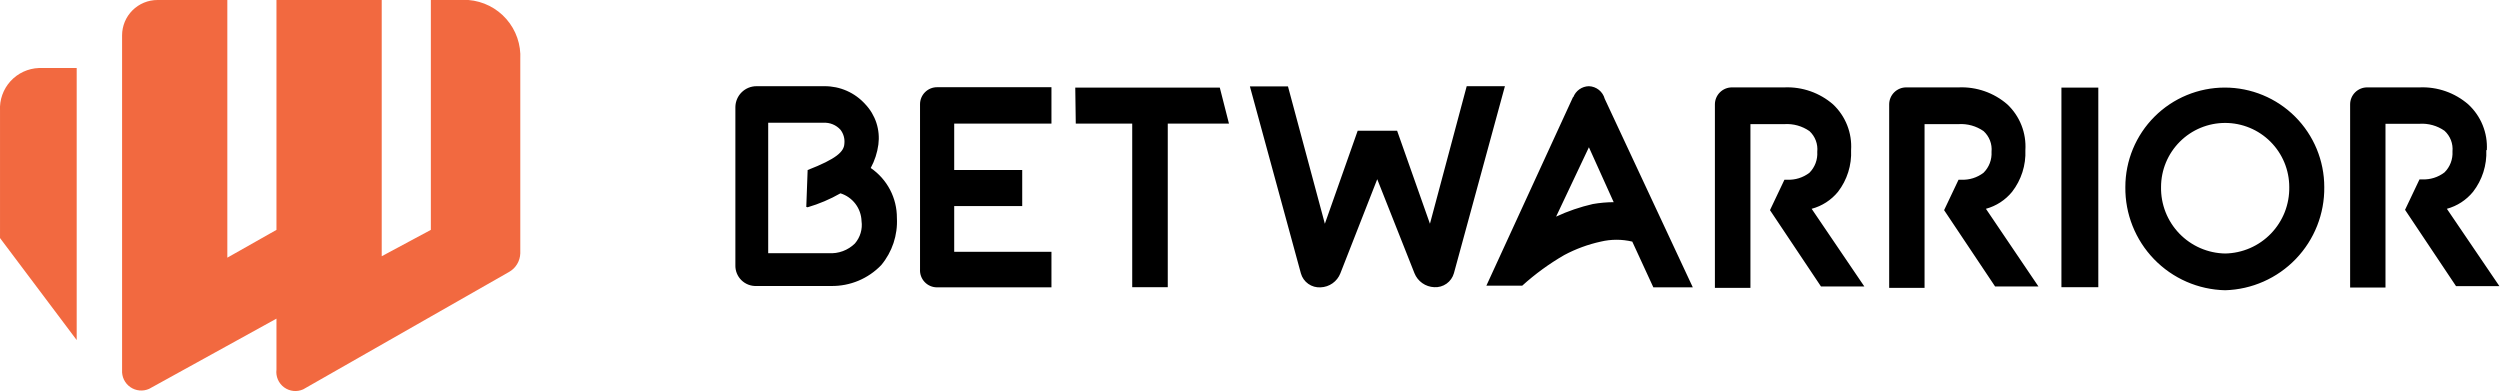
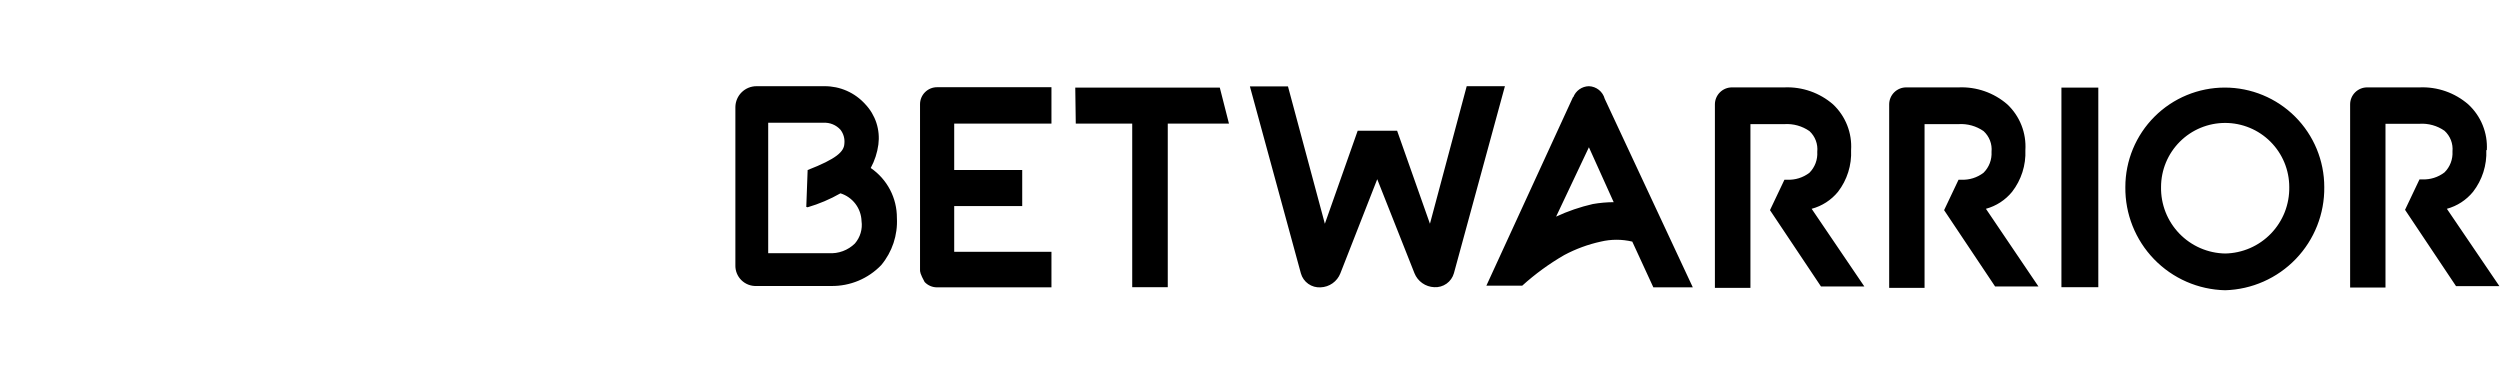
<svg xmlns="http://www.w3.org/2000/svg" width="179" height="28" viewBox="0 0 179 28" fill="none">
  <g clip-path="url(#clip0_2190_7443)">
-     <path d="M62.344 12.028C62.925 12.426 63.4 12.96 63.727 13.584C64.053 14.208 64.222 14.903 64.218 15.607C64.283 16.832 63.883 18.036 63.098 18.979C62.636 19.461 62.08 19.842 61.464 20.1C60.849 20.357 60.187 20.485 59.519 20.477H54.163C53.963 20.485 53.764 20.452 53.578 20.38C53.392 20.308 53.223 20.198 53.081 20.058C52.939 19.917 52.828 19.749 52.754 19.563C52.681 19.378 52.646 19.179 52.653 18.979V7.657C52.66 7.261 52.822 6.884 53.104 6.606C53.386 6.328 53.767 6.172 54.163 6.172H59.032C59.583 6.168 60.128 6.281 60.632 6.503C61.136 6.726 61.586 7.053 61.954 7.463C62.316 7.843 62.587 8.3 62.75 8.799C62.912 9.298 62.96 9.827 62.892 10.348C62.813 10.937 62.627 11.506 62.344 12.028ZM57.73 14.816L57.827 12.174C59.897 11.37 60.432 10.859 60.457 10.287C60.497 9.93 60.397 9.572 60.177 9.289C60.024 9.12 59.835 8.987 59.625 8.901C59.414 8.814 59.187 8.776 58.959 8.79H55.003V18.127H59.337C59.681 18.151 60.025 18.101 60.349 17.981C60.672 17.862 60.966 17.675 61.212 17.433C61.4 17.214 61.54 16.958 61.622 16.681C61.704 16.404 61.726 16.112 61.686 15.826C61.671 15.38 61.518 14.949 61.248 14.593C60.977 14.238 60.603 13.975 60.177 13.842C59.435 14.265 58.647 14.6 57.827 14.84L57.73 14.816ZM159.321 18.151C159.935 18.14 160.541 18.008 161.104 17.763C161.667 17.518 162.176 17.164 162.602 16.722C163.028 16.28 163.363 15.758 163.588 15.187C163.812 14.615 163.922 14.005 163.911 13.391C163.911 12.174 163.427 11.007 162.566 10.146C161.706 9.285 160.538 8.802 159.321 8.802C158.104 8.802 156.936 9.285 156.076 10.146C155.215 11.007 154.731 12.174 154.731 13.391C154.72 14.005 154.83 14.615 155.054 15.187C155.279 15.758 155.614 16.28 156.04 16.722C156.466 17.164 156.976 17.518 157.538 17.763C158.101 18.008 158.707 18.14 159.321 18.151ZM159.321 20.781C157.397 20.739 155.566 19.94 154.228 18.556C152.89 17.172 152.152 15.316 152.175 13.391C152.175 11.502 152.925 9.691 154.261 8.355C155.596 7.02 157.408 6.27 159.297 6.27C161.186 6.27 162.997 7.02 164.333 8.355C165.668 9.691 166.418 11.502 166.418 13.391C166.442 15.308 165.71 17.157 164.383 18.539C163.055 19.922 161.237 20.727 159.321 20.781ZM132.538 10.75C132.588 11.823 132.256 12.88 131.601 13.732C131.116 14.326 130.455 14.752 129.714 14.95L133.488 20.513H130.384L126.731 15.047L127.766 12.868H127.961C128.535 12.895 129.1 12.718 129.556 12.369C129.75 12.173 129.9 11.938 129.997 11.68C130.093 11.422 130.134 11.146 130.116 10.871C130.145 10.597 130.109 10.32 130.012 10.062C129.915 9.804 129.759 9.573 129.556 9.386C129.033 9.023 128.402 8.847 127.766 8.887H125.331V20.61H122.787V7.475C122.787 7.152 122.915 6.842 123.144 6.614C123.372 6.386 123.682 6.257 124.005 6.257H127.766C129.04 6.204 130.285 6.639 131.248 7.475C131.691 7.892 132.036 8.402 132.259 8.968C132.482 9.534 132.577 10.142 132.538 10.75ZM147.598 20.562V6.27H150.239V20.562H147.598ZM76.989 6.27H87.337L87.994 8.85H83.612V20.562H81.067V8.85H77.025L76.989 6.27ZM65.874 19.284V7.463C65.874 7.14 66.002 6.83 66.231 6.602C66.459 6.373 66.769 6.245 67.091 6.245H75.284V8.85H68.321V12.174H73.191V14.755H68.321V18.03H75.284V20.574H67.091C66.925 20.574 66.761 20.541 66.608 20.475C66.455 20.409 66.318 20.313 66.204 20.192C66.09 20.071 66.002 19.928 65.945 19.772C65.888 19.616 65.864 19.449 65.874 19.284ZM112.646 6.963C112.732 6.734 112.884 6.536 113.084 6.395C113.284 6.254 113.522 6.176 113.766 6.172C114.027 6.181 114.277 6.274 114.481 6.436C114.684 6.598 114.831 6.822 114.898 7.073L121.205 20.574H118.38L116.871 17.299C116.13 17.123 115.359 17.123 114.618 17.299C113.706 17.498 112.825 17.822 112.001 18.261C110.924 18.883 109.916 19.618 108.994 20.452H106.425L112.634 6.939L112.646 6.963ZM115.556 14.511L113.766 10.543L111.417 15.51C112.259 15.118 113.141 14.816 114.046 14.609C114.545 14.522 115.05 14.477 115.556 14.475V14.511ZM105.013 6.172H107.752L104.1 19.564C104.014 19.866 103.828 20.131 103.571 20.312C103.314 20.494 103.002 20.582 102.688 20.562C102.382 20.549 102.085 20.448 101.835 20.271C101.584 20.094 101.39 19.848 101.276 19.564L98.61 12.831L95.968 19.576C95.855 19.861 95.661 20.108 95.41 20.285C95.16 20.462 94.863 20.562 94.556 20.574C94.242 20.594 93.93 20.506 93.673 20.324C93.416 20.143 93.229 19.878 93.144 19.576L89.492 6.184H92.218L94.86 16.021L97.21 9.362H100.034L102.384 16.021L105.013 6.184V6.172ZM145.017 10.75C145.063 11.825 144.726 12.881 144.067 13.732C143.585 14.324 142.929 14.75 142.192 14.95L145.954 20.513H142.85L139.198 15.047L140.232 12.868H140.427C141.001 12.895 141.566 12.718 142.022 12.369C142.218 12.174 142.371 11.94 142.469 11.682C142.568 11.423 142.61 11.147 142.594 10.871C142.621 10.596 142.583 10.319 142.484 10.061C142.384 9.803 142.226 9.572 142.022 9.386C141.499 9.023 140.868 8.847 140.232 8.887H137.798V20.61H135.265V7.475C135.265 7.152 135.394 6.842 135.622 6.614C135.85 6.386 136.16 6.257 136.483 6.257H140.245C141.518 6.204 142.764 6.639 143.726 7.475C144.169 7.892 144.514 8.402 144.737 8.968C144.96 9.534 145.055 10.142 145.017 10.75ZM178.02 10.75C178.066 11.825 177.73 12.881 177.071 13.732C176.588 14.324 175.933 14.75 175.196 14.95L178.958 20.489H175.853L172.201 15.023L173.236 12.844H173.431C174.004 12.87 174.569 12.694 175.025 12.344C175.222 12.15 175.374 11.915 175.473 11.657C175.571 11.399 175.614 11.123 175.598 10.847C175.624 10.572 175.586 10.294 175.487 10.037C175.388 9.779 175.23 9.548 175.025 9.362C174.502 8.998 173.872 8.822 173.236 8.863H170.801V20.586H168.269V7.475C168.269 7.152 168.397 6.842 168.625 6.614C168.854 6.386 169.163 6.257 169.486 6.257H173.248C174.521 6.204 175.767 6.639 176.73 7.475C177.179 7.889 177.531 8.397 177.76 8.963C177.99 9.53 178.091 10.14 178.057 10.75H178.02Z" fill="black" />
-     <path d="M16.265 18.456L19.795 16.459V0H27.331V18.346L30.849 16.459V0C30.849 0 32.067 0 33.54 0C34.59 0.084 35.567 0.575 36.26 1.369C36.954 2.163 37.31 3.196 37.253 4.249C37.253 7.28 37.253 18.139 37.253 18.139C37.245 18.414 37.165 18.682 37.022 18.917C36.879 19.152 36.678 19.345 36.437 19.478L21.707 27.878C21.486 27.977 21.243 28.016 21.002 27.99C20.762 27.964 20.533 27.875 20.338 27.731C20.144 27.587 19.991 27.394 19.895 27.172C19.8 26.95 19.765 26.706 19.795 26.466V22.814L10.677 27.842C10.461 27.939 10.224 27.978 9.988 27.956C9.753 27.934 9.526 27.852 9.332 27.718C9.137 27.583 8.981 27.401 8.877 27.188C8.774 26.975 8.727 26.739 8.741 26.503V2.532C8.741 1.861 9.008 1.217 9.483 0.742C9.958 0.267 10.602 0 11.274 0L16.277 0V18.456H16.265ZM5.491 24.348L0.001 17.044V7.925C-0.021 7.541 0.035 7.156 0.164 6.793C0.293 6.43 0.493 6.097 0.753 5.812C1.013 5.528 1.326 5.298 1.676 5.136C2.025 4.974 2.403 4.884 2.788 4.87H5.491V24.348Z" fill="#F26940" />
+     <path d="M62.344 12.028C62.925 12.426 63.4 12.96 63.727 13.584C64.053 14.208 64.222 14.903 64.218 15.607C64.283 16.832 63.883 18.036 63.098 18.979C62.636 19.461 62.08 19.842 61.464 20.1C60.849 20.357 60.187 20.485 59.519 20.477H54.163C53.963 20.485 53.764 20.452 53.578 20.38C53.392 20.308 53.223 20.198 53.081 20.058C52.939 19.917 52.828 19.749 52.754 19.563C52.681 19.378 52.646 19.179 52.653 18.979V7.657C52.66 7.261 52.822 6.884 53.104 6.606C53.386 6.328 53.767 6.172 54.163 6.172H59.032C59.583 6.168 60.128 6.281 60.632 6.503C61.136 6.726 61.586 7.053 61.954 7.463C62.316 7.843 62.587 8.3 62.75 8.799C62.912 9.298 62.96 9.827 62.892 10.348C62.813 10.937 62.627 11.506 62.344 12.028ZM57.73 14.816L57.827 12.174C59.897 11.37 60.432 10.859 60.457 10.287C60.497 9.93 60.397 9.572 60.177 9.289C60.024 9.12 59.835 8.987 59.625 8.901C59.414 8.814 59.187 8.776 58.959 8.79H55.003V18.127H59.337C59.681 18.151 60.025 18.101 60.349 17.981C60.672 17.862 60.966 17.675 61.212 17.433C61.4 17.214 61.54 16.958 61.622 16.681C61.704 16.404 61.726 16.112 61.686 15.826C61.671 15.38 61.518 14.949 61.248 14.593C60.977 14.238 60.603 13.975 60.177 13.842C59.435 14.265 58.647 14.6 57.827 14.84L57.73 14.816ZM159.321 18.151C159.935 18.14 160.541 18.008 161.104 17.763C161.667 17.518 162.176 17.164 162.602 16.722C163.028 16.28 163.363 15.758 163.588 15.187C163.812 14.615 163.922 14.005 163.911 13.391C163.911 12.174 163.427 11.007 162.566 10.146C161.706 9.285 160.538 8.802 159.321 8.802C158.104 8.802 156.936 9.285 156.076 10.146C155.215 11.007 154.731 12.174 154.731 13.391C154.72 14.005 154.83 14.615 155.054 15.187C155.279 15.758 155.614 16.28 156.04 16.722C156.466 17.164 156.976 17.518 157.538 17.763C158.101 18.008 158.707 18.14 159.321 18.151ZM159.321 20.781C157.397 20.739 155.566 19.94 154.228 18.556C152.89 17.172 152.152 15.316 152.175 13.391C152.175 11.502 152.925 9.691 154.261 8.355C155.596 7.02 157.408 6.27 159.297 6.27C161.186 6.27 162.997 7.02 164.333 8.355C165.668 9.691 166.418 11.502 166.418 13.391C166.442 15.308 165.71 17.157 164.383 18.539C163.055 19.922 161.237 20.727 159.321 20.781ZM132.538 10.75C132.588 11.823 132.256 12.88 131.601 13.732C131.116 14.326 130.455 14.752 129.714 14.95L133.488 20.513H130.384L126.731 15.047L127.766 12.868H127.961C128.535 12.895 129.1 12.718 129.556 12.369C129.75 12.173 129.9 11.938 129.997 11.68C130.093 11.422 130.134 11.146 130.116 10.871C130.145 10.597 130.109 10.32 130.012 10.062C129.915 9.804 129.759 9.573 129.556 9.386C129.033 9.023 128.402 8.847 127.766 8.887H125.331V20.61H122.787V7.475C122.787 7.152 122.915 6.842 123.144 6.614C123.372 6.386 123.682 6.257 124.005 6.257H127.766C129.04 6.204 130.285 6.639 131.248 7.475C131.691 7.892 132.036 8.402 132.259 8.968C132.482 9.534 132.577 10.142 132.538 10.75ZM147.598 20.562V6.27H150.239V20.562H147.598ZM76.989 6.27H87.337L87.994 8.85H83.612V20.562H81.067V8.85H77.025L76.989 6.27ZM65.874 19.284V7.463C65.874 7.14 66.002 6.83 66.231 6.602C66.459 6.373 66.769 6.245 67.091 6.245H75.284V8.85H68.321V12.174H73.191V14.755H68.321V18.03H75.284V20.574H67.091C66.925 20.574 66.761 20.541 66.608 20.475C66.455 20.409 66.318 20.313 66.204 20.192C65.888 19.616 65.864 19.449 65.874 19.284ZM112.646 6.963C112.732 6.734 112.884 6.536 113.084 6.395C113.284 6.254 113.522 6.176 113.766 6.172C114.027 6.181 114.277 6.274 114.481 6.436C114.684 6.598 114.831 6.822 114.898 7.073L121.205 20.574H118.38L116.871 17.299C116.13 17.123 115.359 17.123 114.618 17.299C113.706 17.498 112.825 17.822 112.001 18.261C110.924 18.883 109.916 19.618 108.994 20.452H106.425L112.634 6.939L112.646 6.963ZM115.556 14.511L113.766 10.543L111.417 15.51C112.259 15.118 113.141 14.816 114.046 14.609C114.545 14.522 115.05 14.477 115.556 14.475V14.511ZM105.013 6.172H107.752L104.1 19.564C104.014 19.866 103.828 20.131 103.571 20.312C103.314 20.494 103.002 20.582 102.688 20.562C102.382 20.549 102.085 20.448 101.835 20.271C101.584 20.094 101.39 19.848 101.276 19.564L98.61 12.831L95.968 19.576C95.855 19.861 95.661 20.108 95.41 20.285C95.16 20.462 94.863 20.562 94.556 20.574C94.242 20.594 93.93 20.506 93.673 20.324C93.416 20.143 93.229 19.878 93.144 19.576L89.492 6.184H92.218L94.86 16.021L97.21 9.362H100.034L102.384 16.021L105.013 6.184V6.172ZM145.017 10.75C145.063 11.825 144.726 12.881 144.067 13.732C143.585 14.324 142.929 14.75 142.192 14.95L145.954 20.513H142.85L139.198 15.047L140.232 12.868H140.427C141.001 12.895 141.566 12.718 142.022 12.369C142.218 12.174 142.371 11.94 142.469 11.682C142.568 11.423 142.61 11.147 142.594 10.871C142.621 10.596 142.583 10.319 142.484 10.061C142.384 9.803 142.226 9.572 142.022 9.386C141.499 9.023 140.868 8.847 140.232 8.887H137.798V20.61H135.265V7.475C135.265 7.152 135.394 6.842 135.622 6.614C135.85 6.386 136.16 6.257 136.483 6.257H140.245C141.518 6.204 142.764 6.639 143.726 7.475C144.169 7.892 144.514 8.402 144.737 8.968C144.96 9.534 145.055 10.142 145.017 10.75ZM178.02 10.75C178.066 11.825 177.73 12.881 177.071 13.732C176.588 14.324 175.933 14.75 175.196 14.95L178.958 20.489H175.853L172.201 15.023L173.236 12.844H173.431C174.004 12.87 174.569 12.694 175.025 12.344C175.222 12.15 175.374 11.915 175.473 11.657C175.571 11.399 175.614 11.123 175.598 10.847C175.624 10.572 175.586 10.294 175.487 10.037C175.388 9.779 175.23 9.548 175.025 9.362C174.502 8.998 173.872 8.822 173.236 8.863H170.801V20.586H168.269V7.475C168.269 7.152 168.397 6.842 168.625 6.614C168.854 6.386 169.163 6.257 169.486 6.257H173.248C174.521 6.204 175.767 6.639 176.73 7.475C177.179 7.889 177.531 8.397 177.76 8.963C177.99 9.53 178.091 10.14 178.057 10.75H178.02Z" fill="black" />
  </g>
  <defs>
    <clipPath id="clip0_2190_7443">
      <rect width="178.957" height="28" fill="white" />
    </clipPath>
  </defs>
</svg>